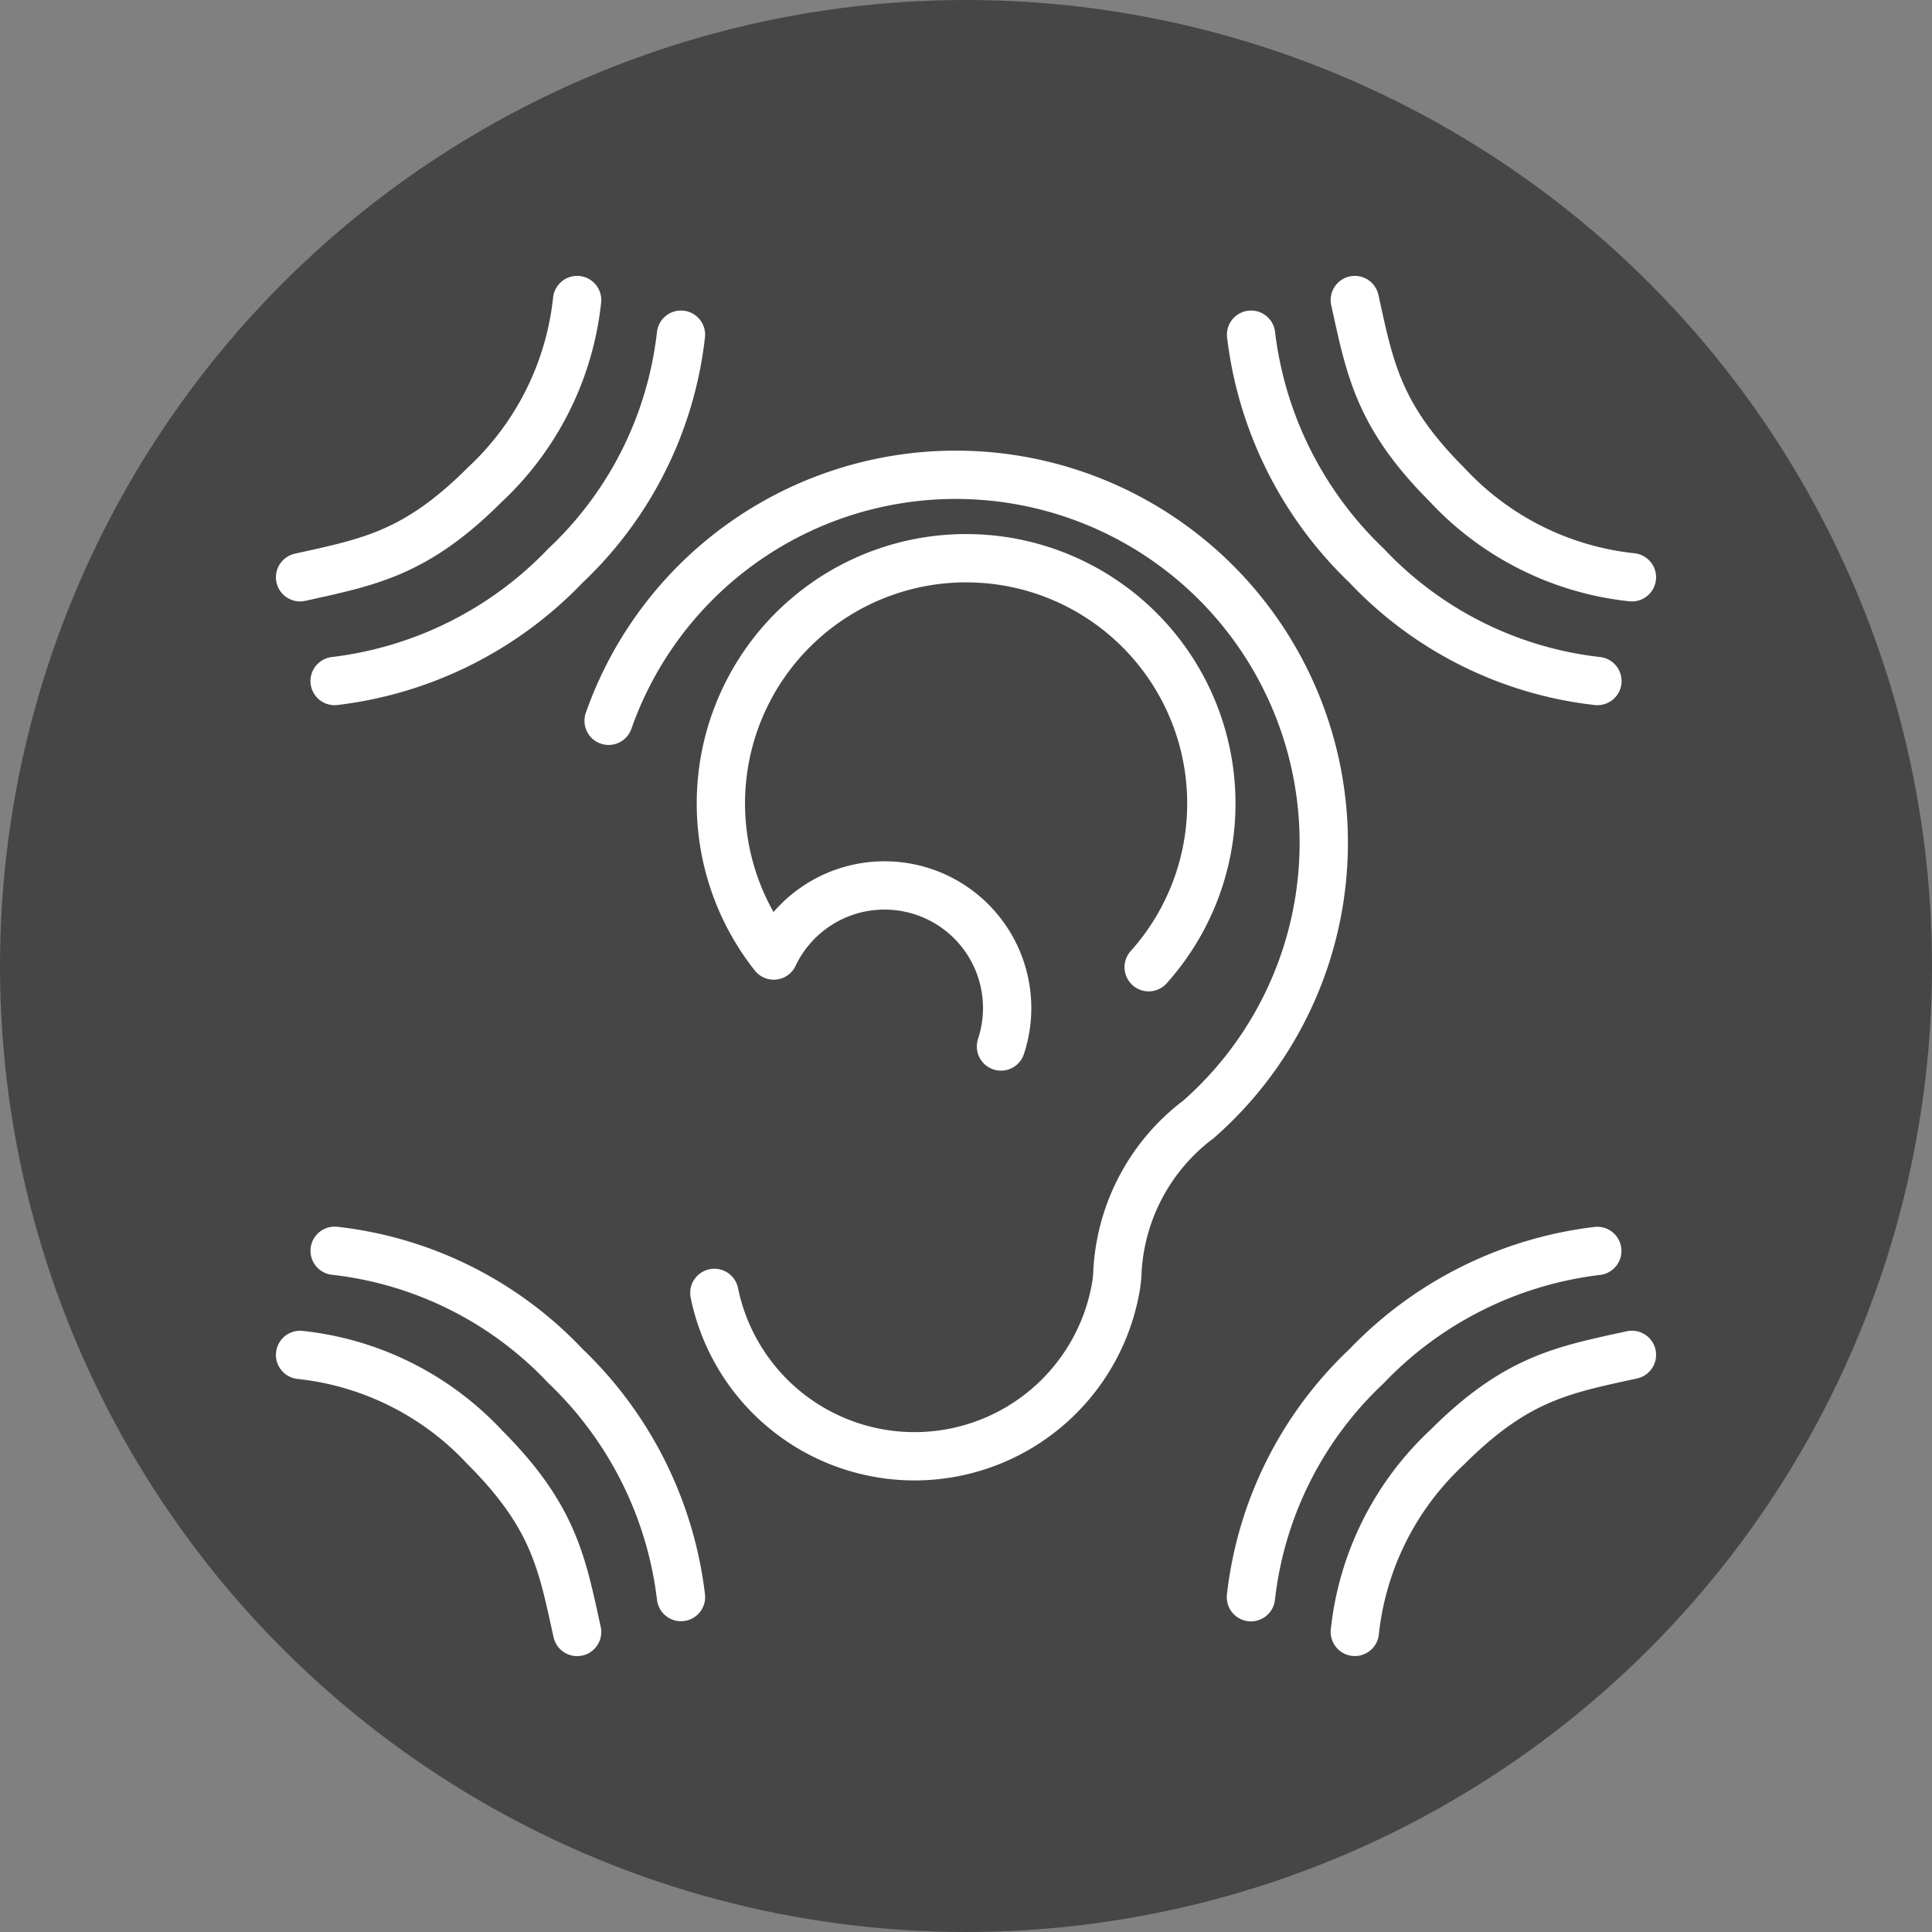
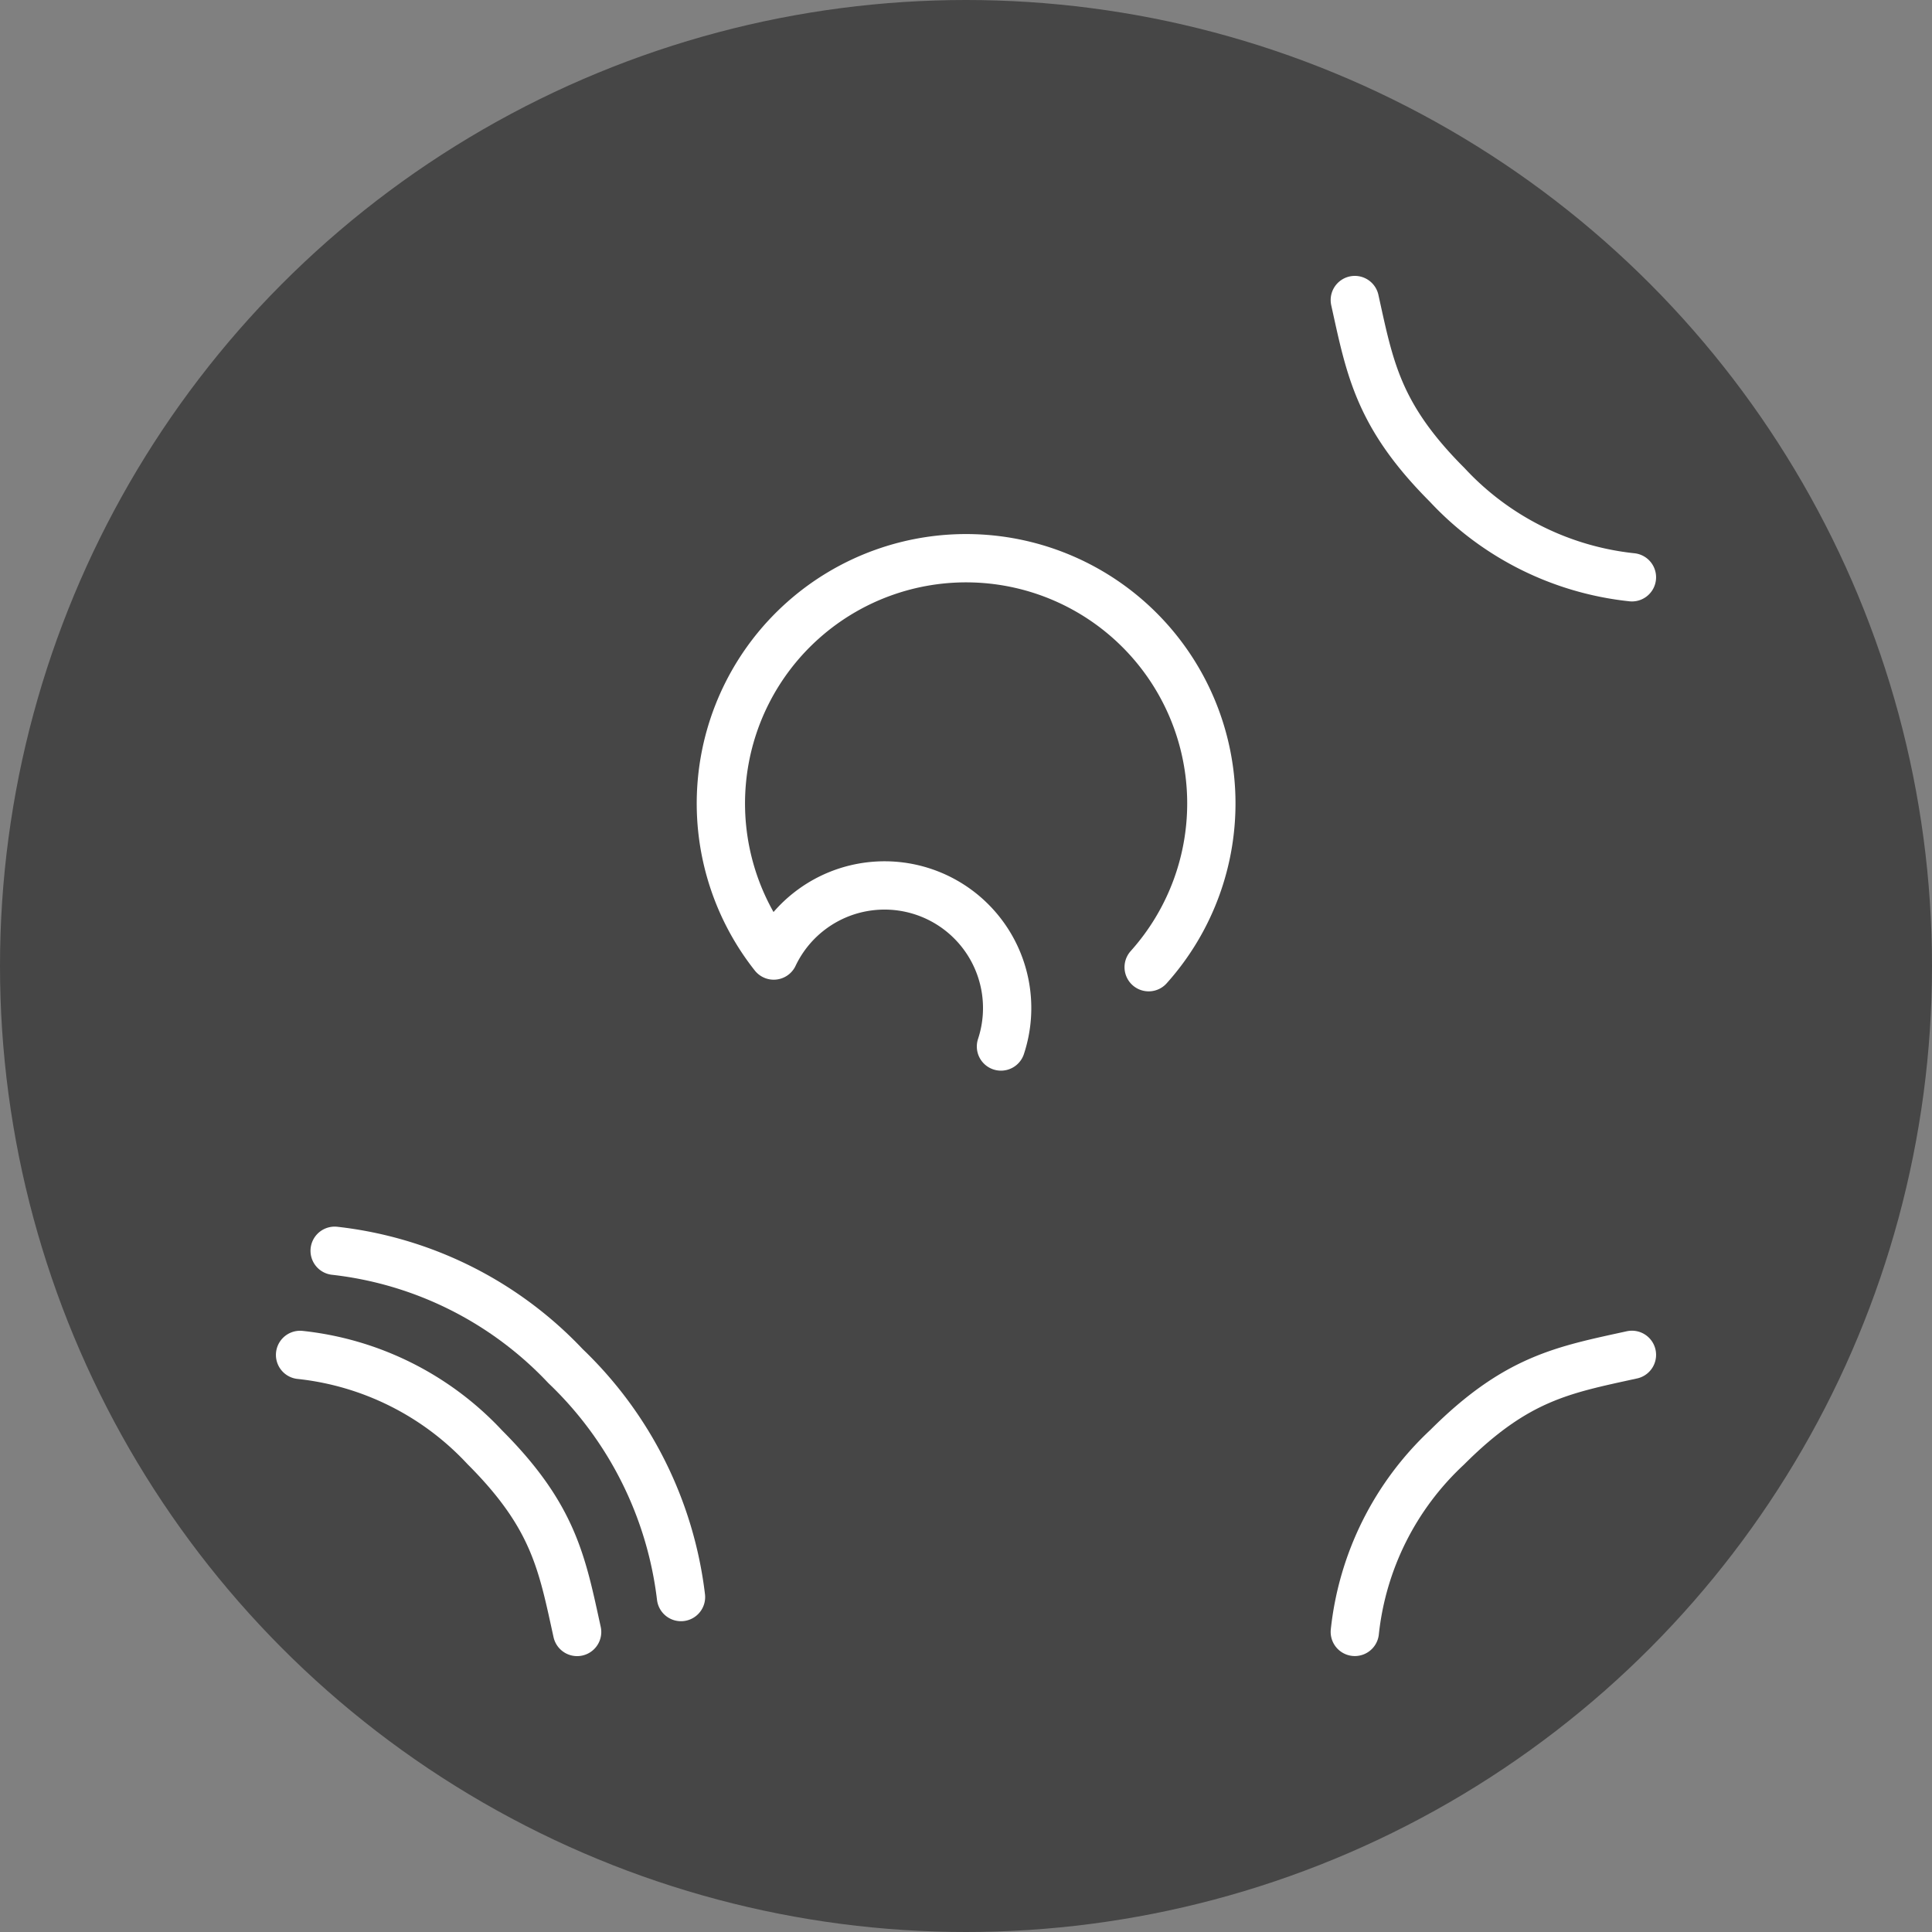
<svg xmlns="http://www.w3.org/2000/svg" width="60" height="60" viewBox="0 0 60 60">
  <rect x="0" y="0" width="60" height="60" fill="#808080" stroke="none" />
  <g id="_360_icon" data-name="360 icon" transform="translate(-80)">
    <g id="Group_799" data-name="Group 799" transform="translate(80)">
      <g id="Group_754" data-name="Group 754">
        <circle id="Ellipse_285" data-name="Ellipse 285" cx="30" cy="30" r="30" fill="#464646" />
      </g>
    </g>
    <g id="_360hearing_ear_yellow_usp_icon" data-name="360hearing_ear_yellow_usp_icon" transform="translate(89.319 9.318)">
      <path id="Path_455" data-name="Path 455" d="M111.782,110.957a7.616,7.616,0,1,0-11.644-.362,3.808,3.808,0,0,1,7.057,2.825" transform="translate(-85.428 -90.238)" fill="none" stroke="#fff" stroke-linecap="round" stroke-linejoin="round" stroke-width="1.5" />
-       <path id="Path_456" data-name="Path 456" d="M85.614,111.626a6.346,6.346,0,0,0,12.481-.254,3.664,3.664,0,0,0,.037-.408,6.333,6.333,0,0,1,2.432-4.662,1.443,1.443,0,0,0,.125-.1A11.428,11.428,0,1,0,82.33,93.859" transform="translate(-72.748 -80.792)" fill="none" stroke="#fff" stroke-linecap="round" stroke-linejoin="round" stroke-width="1.5" />
      <path id="Path_457" data-name="Path 457" d="M42.87,198a11.631,11.631,0,0,1,7.172,3.584,11.859,11.859,0,0,1,3.584,7.17" transform="translate(-41.796 -168.474)" fill="none" stroke="#fff" stroke-linecap="round" stroke-linejoin="round" stroke-width="1.5" />
-       <path id="Path_458" data-name="Path 458" d="M185.6,76.816a11.635,11.635,0,0,1-7.17-3.586,11.868,11.868,0,0,1-3.586-7.17" transform="translate(-145.31 -64.984)" fill="none" stroke="#fff" stroke-linecap="round" stroke-linejoin="round" stroke-width="1.5" />
-       <path id="Path_459" data-name="Path 459" d="M174.84,208.783a11.635,11.635,0,0,1,3.586-7.17,11.859,11.859,0,0,1,7.17-3.584" transform="translate(-145.31 -168.498)" fill="none" stroke="#fff" stroke-linecap="round" stroke-linejoin="round" stroke-width="1.5" />
-       <path id="Path_460" data-name="Path 460" d="M53.625,66.06a11.643,11.643,0,0,1-3.584,7.17,11.862,11.862,0,0,1-7.172,3.586" transform="translate(-41.796 -64.984)" fill="none" stroke="#fff" stroke-linecap="round" stroke-linejoin="round" stroke-width="1.5" />
      <path id="Path_461" data-name="Path 461" d="M37.89,213a9.16,9.16,0,0,1,5.736,2.868c2.152,2.152,2.4,3.607,2.868,5.736" transform="translate(-37.89 -180.24)" fill="none" stroke="#fff" stroke-linecap="round" stroke-linejoin="round" stroke-width="1.5" />
      <path id="Path_462" data-name="Path 462" d="M198.406,69.68a9.144,9.144,0,0,1-5.736-2.868c-2.15-2.152-2.4-3.614-2.87-5.742" transform="translate(-157.044 -61.07)" fill="none" stroke="#fff" stroke-linecap="round" stroke-linejoin="round" stroke-width="1.5" />
      <path id="Path_463" data-name="Path 463" d="M189.8,221.594a9.164,9.164,0,0,1,2.87-5.736c2.152-2.152,3.607-2.4,5.736-2.868" transform="translate(-157.044 -180.232)" fill="none" stroke="#fff" stroke-linecap="round" stroke-linejoin="round" stroke-width="1.5" />
-       <path id="Path_464" data-name="Path 464" d="M46.494,61.07a9.166,9.166,0,0,1-2.868,5.736c-2.15,2.15-3.61,2.4-5.736,2.874" transform="translate(-37.89 -61.07)" fill="none" stroke="#fff" stroke-linecap="round" stroke-linejoin="round" stroke-width="1.5" />
    </g>
  </g>
</svg>